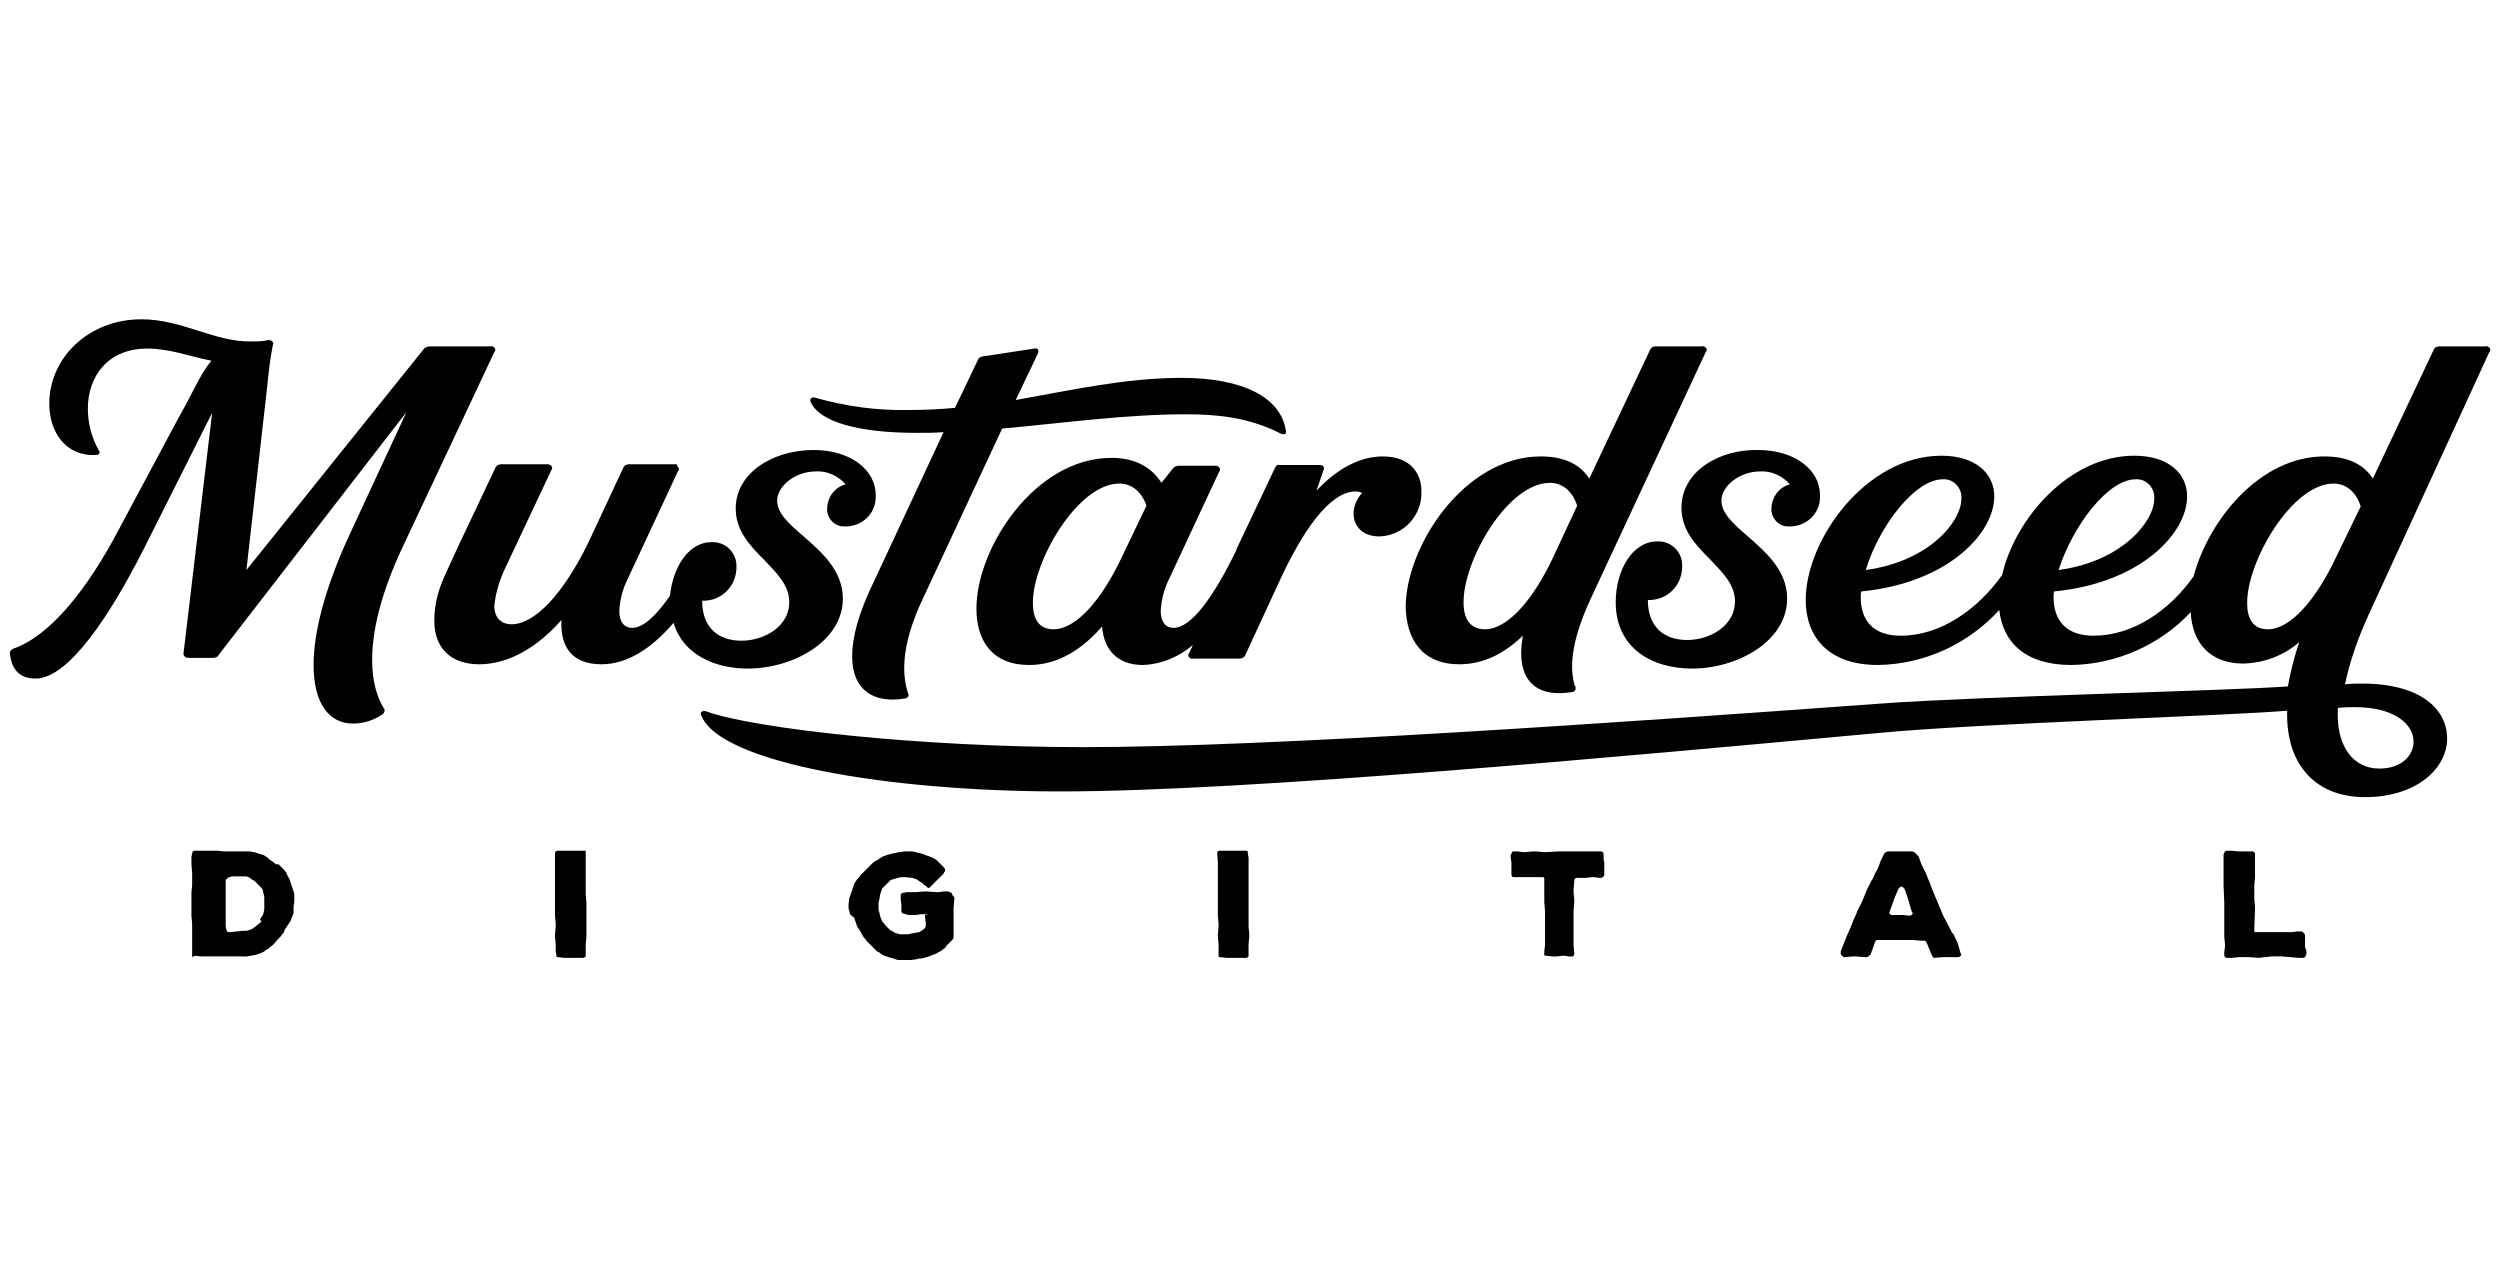
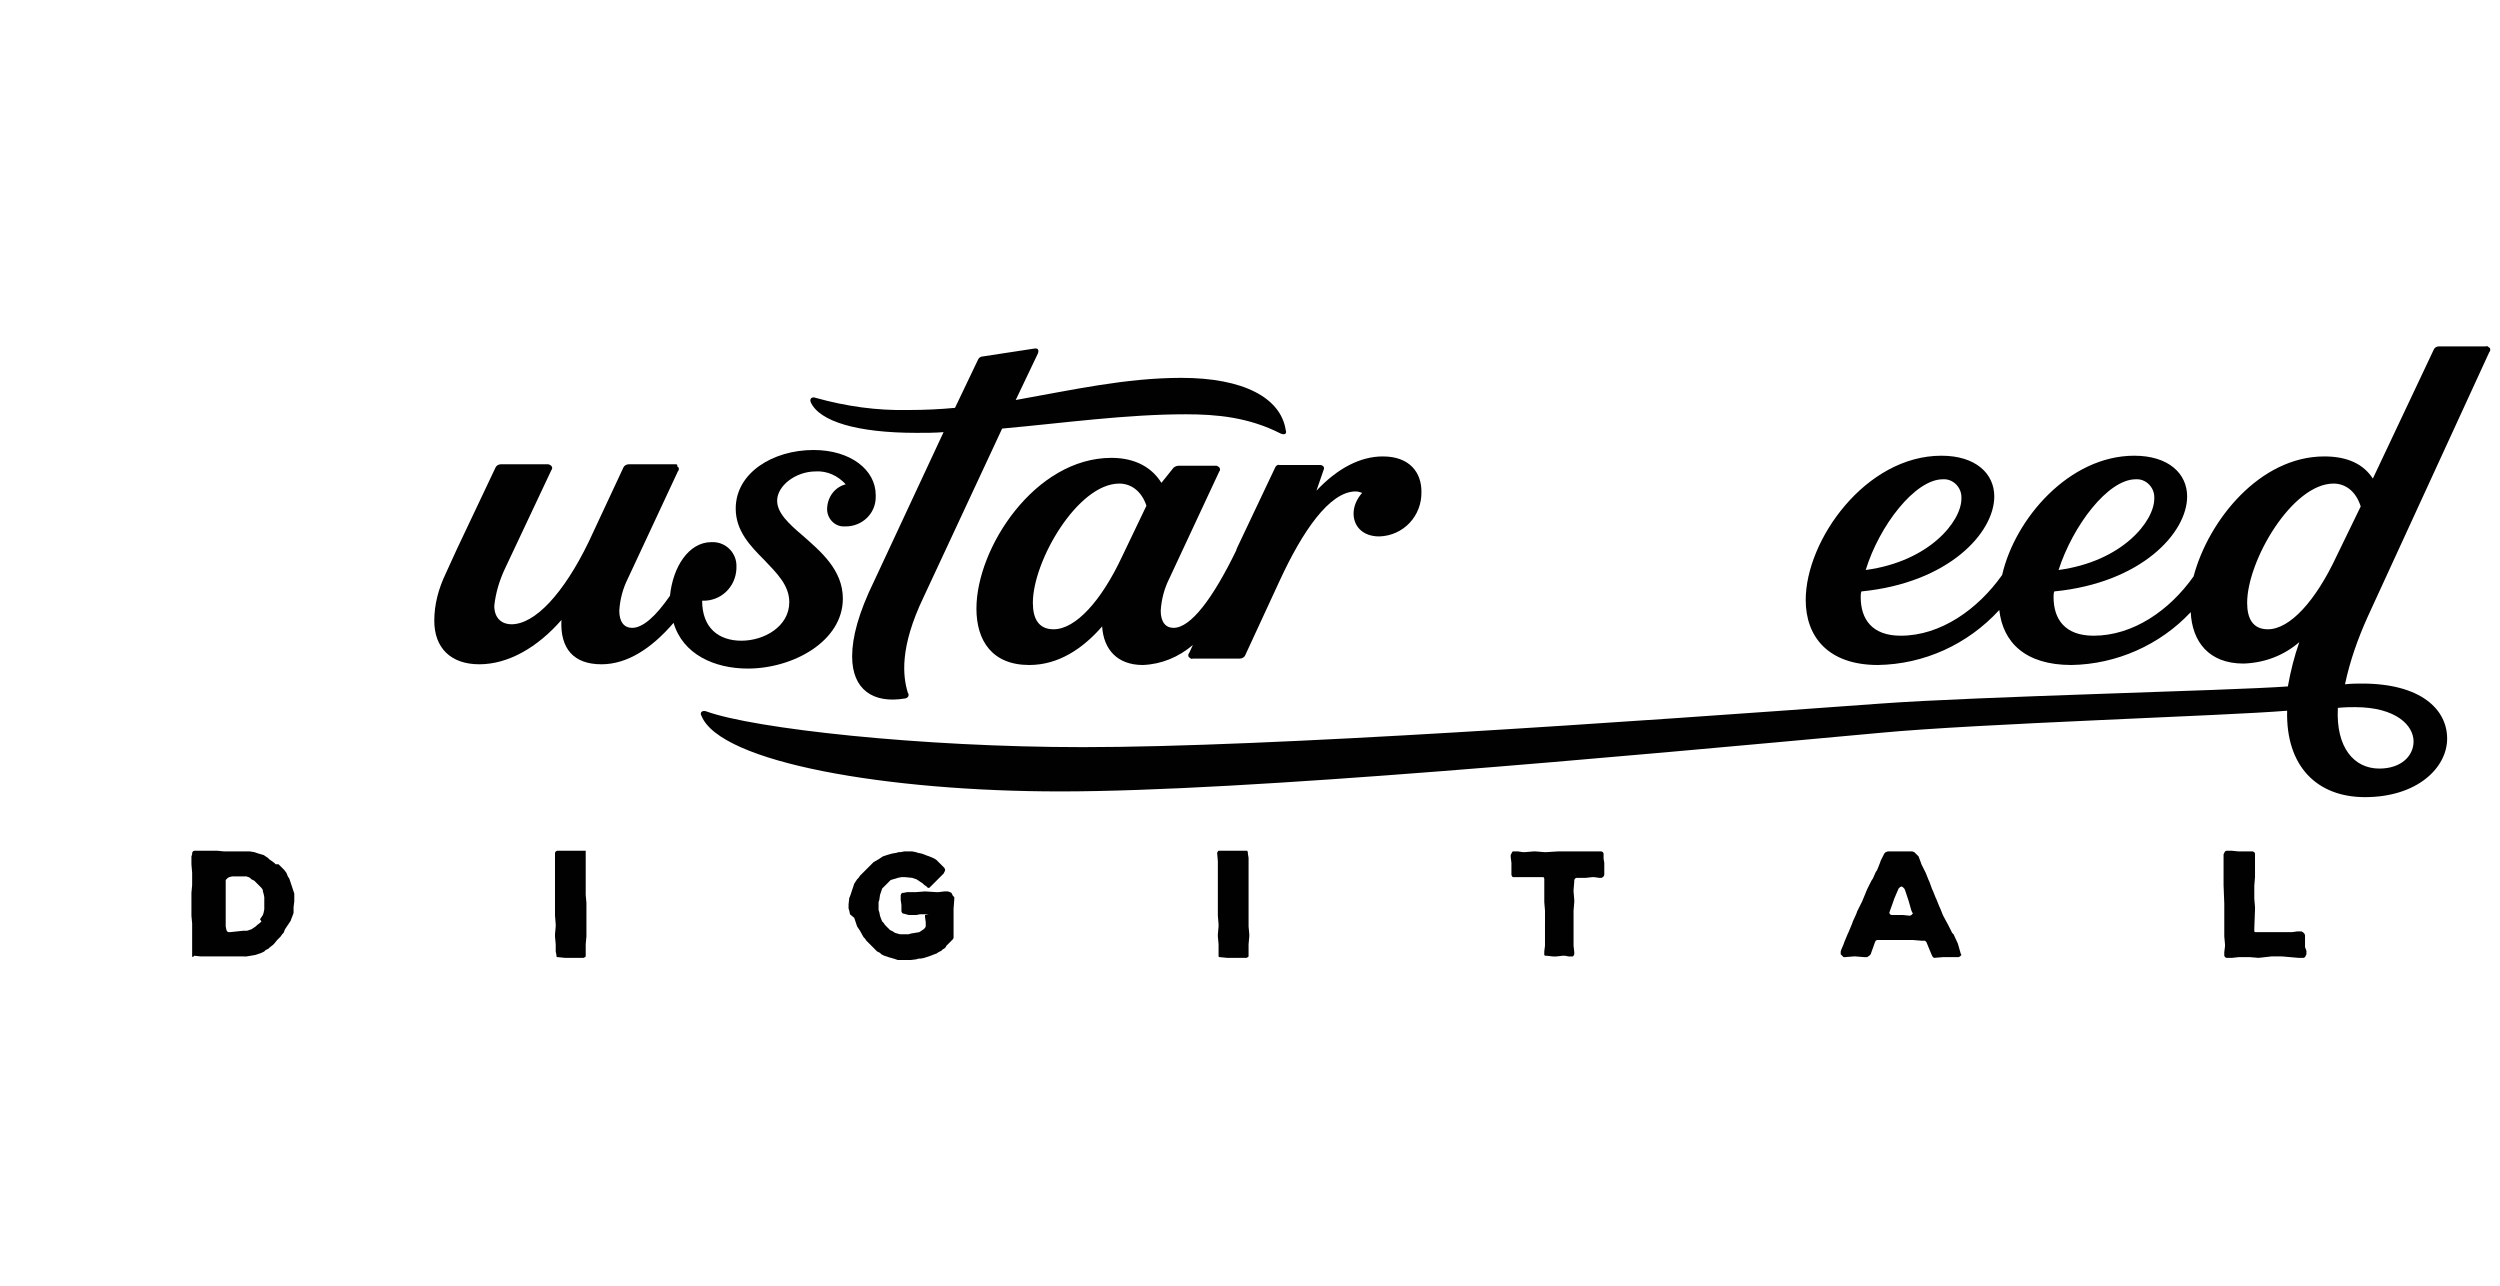
<svg xmlns="http://www.w3.org/2000/svg" version="1.1" id="Layer_1" x="0px" y="0px" viewBox="0 0 350 180" style="enable-background:new 0 0 350 180;" xml:space="preserve">
  <style type="text/css">
	.st0{fill:#010101;}
</style>
  <g id="Layer_2_00000015313273987315026330000007701920300883708840_">
    <g id="Layer_1-2">
-       <path class="st0" d="M69.2,49.3c0.2-0.2,0.2-0.6-0.1-0.7c-0.1-0.1-0.2-0.2-0.4-0.1h-8.6c-0.3,0-0.7,0.2-0.8,0.4L34.5,79.8    l2.9-25.6c0.2-2,0.4-3.9,0.8-5.9c0.2-0.4-0.2-0.7-0.6-0.7c-0.8,0.2-1.6,0.2-2.5,0.2c-5,0.1-9.6-3.1-15.3-3.1    c-7.4,0-12.9,5.4-12.9,11.8c0,4,2.3,7.4,6.5,7.2c0.5,0,0.7-0.3,0.4-0.7c-1-1.8-1.5-3.8-1.5-5.8c0-4.5,2.8-8.4,8.3-8.4    c3.2,0,5.9,1.1,9,1.7C28,52.4,27,55,25.1,58.3L16.7,74C12.2,82.6,7,89,1.9,90.8c-0.3,0.1-0.6,0.4-0.5,0.8C1.7,94.2,3.2,95,5,95    c4.5,0,10.3-8.6,15.1-18.1l9.6-19.1l-4,33.6c-0.1,0.3,0.2,0.7,0.6,0.7h3.5c0.3,0,0.7-0.1,0.8-0.4l26.3-34l-7.8,16.8    c-3.7,7.9-5.2,14.2-5.2,18.6c0,5.4,2.2,8.2,5.5,8.2c1.4,0,2.8-0.4,4-1.2c0.4-0.2,0.6-0.7,0.3-1c-0.8-1.3-1.6-3.5-1.6-6.7    c0-3.9,1.1-9.2,4.5-16.3L69.2,49.3z" />
      <path class="st0" d="M104.7,93.6c6.3,0,13.3-3.8,13.3-9.8c0-4-3.1-6.6-5.6-8.8c-2-1.7-3.6-3.2-3.6-4.9c0-2.1,2.6-4.1,5.4-4.1    c1.6-0.1,3.1,0.6,4.2,1.8c-1.5,0.4-2.5,1.7-2.6,3.3c-0.1,1.4,1,2.6,2.3,2.6c0.1,0,0.2,0,0.3,0c2.3,0,4.2-1.8,4.2-4.1    c0-0.1,0-0.2,0-0.3c0-3.5-3.5-6.3-8.7-6.3c-5.7,0-10.9,3.2-10.9,8.2c0,3.1,2,5.2,4,7.2c1.7,1.8,3.5,3.5,3.5,5.9    c0,3.4-3.5,5.4-6.7,5.4c-3.2,0-5.5-1.8-5.5-5.6c2.6,0.1,4.7-1.9,4.8-4.5c0-0.1,0-0.1,0-0.2c0.1-1.9-1.4-3.5-3.3-3.5    c-0.1,0-0.1,0-0.2,0c-3.2,0-5.4,3.5-5.8,7.5c-2,2.9-3.8,4.5-5.3,4.5c-1.1,0-1.8-0.8-1.8-2.4c0.1-1.6,0.5-3.1,1.2-4.5l7-15    c0.2-0.2,0.2-0.6-0.1-0.7C94.9,65,94.7,65,94.6,65H88c-0.3,0-0.6,0.2-0.7,0.4l-4.9,10.5c-3.5,7.2-7.5,11.5-10.8,11.5    c-1.2,0-2.4-0.7-2.4-2.6c0.2-1.8,0.7-3.5,1.5-5.2l6.5-13.8c0.2-0.2,0.1-0.6-0.2-0.7C76.9,65,76.7,65,76.7,65h-6.6    c-0.3,0-0.6,0.2-0.7,0.4L64,76.8l-1.6,3.5c-1,2.1-1.6,4.3-1.6,6.6c0,3.8,2.3,6.1,6.3,6.1s8.1-2.3,11.5-6.2c-0.2,4,1.7,6.2,5.6,6.2    c3.6,0,7-2.2,10.1-5.8C95.6,91.6,100,93.6,104.7,93.6z" />
      <path class="st0" d="M128.3,60.6c1.3,0,2.6,0,3.8-0.1l-7.6,16.3l-2.1,4.5c-2.2,4.5-3.1,7.9-3.1,10.6c0,4.7,3,6.6,7.3,5.9    c0.3,0,0.6-0.2,0.6-0.5c0-0.1,0-0.2-0.1-0.3c-0.7-2.3-1.2-6.3,2.2-13.4l11-23.6c8.8-0.8,17.4-2,25.7-2c4.3,0,8.8,0.4,13.3,2.7    c0.5,0.2,0.9,0.1,0.7-0.5c-0.7-4.5-5.9-7.3-14.6-7.3c-7.8,0-15.3,1.7-23.2,3.1l3.1-6.5c0.2-0.5,0-0.8-0.5-0.7l-7.2,1.1    c-0.3,0-0.6,0.2-0.7,0.5l-3.2,6.7c-2.1,0.2-4.3,0.3-6.5,0.3c-4.4,0.1-8.7-0.5-13-1.7c-0.5-0.2-0.9,0.1-0.7,0.6    C114.7,59,120,60.6,128.3,60.6z" />
      <path class="st0" d="M178.5,65.5l-5.4,11.4v0.1c-3.3,6.8-6.4,10.9-8.8,10.9c-1.1,0-1.8-0.8-1.8-2.4c0.1-1.6,0.5-3.1,1.2-4.5l7-15    c0.2-0.2,0.1-0.6-0.2-0.7c-0.1-0.1-0.2-0.1-0.3-0.1H165c-0.3,0-0.7,0.2-0.8,0.4l-1.6,2c-1.3-2.1-3.6-3.5-7-3.5    c-10.7,0-18.9,12.6-18.9,21.1c0,4.5,2.2,7.9,7.4,7.9c4.1,0,7.5-2.3,10.2-5.4c0.2,3.2,2.1,5.4,5.7,5.4c2.6-0.1,5-1.1,7-2.8    l-0.5,1.1c-0.2,0.2-0.2,0.6,0.1,0.7c0.1,0.1,0.2,0.2,0.4,0.1h6.6c0.3,0,0.6-0.2,0.7-0.4l4.9-10.6c3.1-6.7,6.9-12.4,10.6-12.4    c0.3,0,0.6,0.1,0.9,0.2c-0.7,0.8-1.2,1.8-1.2,2.9c0,1.7,1.2,3.2,3.6,3.2c3.4-0.1,6-2.9,5.9-6.3c0-2.6-1.6-4.9-5.4-4.9    c-3.1,0-6.3,1.6-9.3,4.8l1-2.9c0.2-0.4-0.1-0.7-0.5-0.7h-5.7C178.9,65,178.6,65.2,178.5,65.5z M157.1,77.9    c-2.9,6.2-6.5,10.2-9.6,10.2c-2.1,0-2.9-1.5-2.9-3.7c0-5.9,6.3-16.7,12.1-16.7c1.6,0,3.1,1,3.8,3.1L157.1,77.9z" />
-       <path class="st0" d="M204.3,93c3.5,0,6.4-1.6,8.9-4c-1.1,6.2,1.8,8.7,6.8,7.9c0.3,0,0.6-0.2,0.6-0.6c0-0.1,0-0.2-0.1-0.2    c-0.7-2.2-0.8-5.9,2.3-12.5l16-34.3c0.2-0.2,0.2-0.6-0.1-0.7c-0.1-0.1-0.2-0.2-0.4-0.1h-6.6c-0.3,0-0.6,0.2-0.7,0.5L222.5,67    c-1.3-2-3.5-3.1-6.8-3.1c-10.7,0-18.9,12.6-18.9,21.1C196.9,89.5,199.1,93,204.3,93z M217,67.6c1.6,0,3.1,1,3.8,3.2l-3.3,7.1    c-2.9,6.2-6.5,10.2-9.6,10.2c-2.1,0-3-1.5-3-3.7C204.8,78.6,211,67.6,217,67.6z" />
-       <path class="st0" d="M235.4,71.1c0,3.1,2,5.2,4,7.2c1.7,1.8,3.5,3.5,3.5,5.9c0,3.4-3.5,5.4-6.7,5.4s-5.5-1.8-5.5-5.6    c2.6,0.1,4.7-1.9,4.8-4.5c0-0.1,0-0.1,0-0.2c0.1-1.9-1.4-3.5-3.3-3.5c-0.1,0-0.1,0-0.2,0c-3.5,0-5.8,4.1-5.8,8.5    c0,6.4,5,9.3,10.7,9.3c6.3,0,13.3-3.8,13.3-9.8c0-4-3.1-6.6-5.6-8.8c-2-1.7-3.6-3.2-3.6-4.9c0-2.1,2.6-4.1,5.4-4.1    c1.6-0.1,3.1,0.6,4.2,1.8c-1.5,0.4-2.5,1.7-2.6,3.3c-0.1,1.4,1,2.6,2.3,2.6c0.1,0,0.2,0,0.3,0c2.3,0,4.2-1.8,4.2-4.1    c0-0.1,0-0.2,0-0.3c0-3.5-3.5-6.3-8.7-6.3C240.5,62.9,235.4,66.1,235.4,71.1z" />
      <path class="st0" d="M348.5,49.3c0.2-0.2,0.2-0.6-0.1-0.7c-0.1-0.1-0.2-0.2-0.4-0.1h-6.6c-0.3,0-0.6,0.2-0.7,0.5L332.2,67    c-1.3-2-3.5-3.1-6.8-3.1c-9,0-16.2,8.9-18.3,16.8c-3.4,4.8-8.5,8.3-14,8.3c-4,0-5.6-2.3-5.6-5.4c0-0.2,0-0.6,0.1-0.8    c12.2-1.2,18.6-8.2,18.6-13.3c0-3.2-2.6-5.7-7.4-5.7c-9.1,0-16.7,8.8-18.5,16.7c-3.4,4.8-8.6,8.5-14.2,8.5c-4,0-5.6-2.3-5.6-5.4    c0-0.2,0-0.6,0.1-0.8c12.2-1.2,18.6-8.2,18.6-13.3c0-3.2-2.6-5.7-7.4-5.7c-10.6,0-19,11.8-19,20.2c0,5.1,3.1,9.1,10.1,9.1    c6.5-0.1,12.6-2.9,17-7.7c0.5,4.5,3.6,7.7,10.1,7.7c6.3-0.1,12.4-2.8,16.7-7.4c0.2,4.1,2.5,7.2,7.4,7.2c2.9-0.1,5.6-1.1,7.8-3    c-0.7,2-1.2,4-1.6,6.2c-8.2,0.6-43.4,1.4-57,2.4c-35.7,2.6-85.4,6.1-111.7,6.1c-22.8,0-46.1-2.6-52.7-5c-0.5-0.2-1,0.1-0.7,0.6    c2.6,6.6,26.2,10.6,50.2,10.6c26.1,0,77.7-4.8,114.8-8.2c13.6-1.3,48.8-2.4,57-3.1c-0.2,7.8,4.2,12.1,10.9,12.1    c7.3,0,11.5-4.1,11.5-8.2s-3.7-7.7-11.9-7.7c-0.7,0-1.5,0-2.4,0.1c0.7-3.3,1.8-6.4,3.2-9.5L348.5,49.3z M299,67.1    c1.4-0.1,2.6,1.1,2.6,2.5c0,0.1,0,0.2,0,0.2c0,3.2-4.5,8.8-13.4,10C290.2,73.6,295.1,67.1,299,67.1L299,67.1z M272,67.1    c1.4-0.1,2.6,1.1,2.6,2.5c0,0.1,0,0.2,0,0.2c0,3.2-4.5,8.8-13.4,10C263.1,73.6,268.1,67.1,272,67.1L272,67.1z M329.7,99    c5.8,0,8.2,2.6,8.2,4.8c0,2-1.7,3.8-4.8,3.8c-3.5,0-6.1-2.9-5.8-8.5C328.4,99,329.1,99,329.7,99L329.7,99z M327.1,77.9    c-2.9,6.2-6.5,10.2-9.6,10.2c-2.1,0-2.9-1.5-2.9-3.7c0-5.9,6.3-16.7,12.1-16.7c1.6,0,3.1,1,3.8,3.2L327.1,77.9z" />
      <path class="st0" d="M41.1,127v0.3v0.5l-0.1,0.3l-0.2,0.5l-0.1,0.3l-0.2,0.3l-0.2,0.3l-0.2,0.3l-0.2,0.3l-0.2,0.5l-0.2,0.2    l-0.2,0.3l-0.2,0.2l-0.3,0.3l-0.4,0.5l-0.2,0.2l-0.4,0.3l-0.2,0.2l-0.4,0.2l-0.2,0.2l-0.4,0.2l-0.3,0.1l-0.3,0.1l-0.3,0.1    l-1.2,0.2H34h-0.4h-0.3h-0.7h-0.6h-0.3h-0.7h-0.5h-0.3h-0.3h-1.5h-0.3l-0.9-0.1L27,134l-0.1-0.1v-0.2v-0.3V133v-0.7v-0.2v-0.5    v-0.2V131v-0.3v-1.1v-0.3l-0.1-1.1v-0.3v-0.5V127v-0.3v-0.3v-0.6v-0.3v-0.2V125l0.1-1.1v-0.3v-1.1v-0.3l-0.1-1.2v-0.8v-0.3    l0.1-0.3v-0.2l0.1-0.2l0.2-0.1h0.4H28h0.3h1.8h0.3l1,0.1h0.2h0.4h0.8h0.3h0.2H34h0.7h0.3l0.6,0.1l0.3,0.1l0.3,0.1l0.7,0.2l0.3,0.2    l0.3,0.2l0.2,0.2l0.7,0.5l0.2,0.2L39,121l0.4,0.4l0.2,0.2l0.2,0.2l0.3,0.4l0.2,0.5l0.2,0.3l0.1,0.3l0.1,0.3l0.1,0.3l0.1,0.3    l0.1,0.3l0.1,0.3l0.1,0.3v0.3v0.5v0.3L41.1,127z M36.4,128.7l0.2-0.3l0.2-0.3l0.1-0.3l0.1-0.5V127v-0.5v-0.7v-0.2l-0.1-0.5    l-0.1-0.3v-0.2l-0.2-0.3l-0.3-0.3l-0.1-0.1l-0.2-0.2l-0.2-0.2l-0.2-0.2l-0.4-0.2l-0.2-0.2l-0.2-0.1l-0.3-0.1h-0.5h-0.3h-0.5h-0.4    h-0.3l-0.4,0.1l-0.2,0.1l-0.1,0.1l-0.2,0.2v0.2v0.3v0.7v0.3v0.5v0.3v0.3v0.3v0.5v1v0.3v0.3v0.5v0.2v0.5v0.3l0.1,0.5l0.1,0.2    l0.2,0.1h0.2l1.9-0.2h0.5l0.3-0.1l0.3-0.1l0.3-0.2l0.3-0.2l0.2-0.2l0.4-0.3l0.2-0.2L36.4,128.7z" />
      <path class="st0" d="M82.1,130.8v0.3l-0.1,1.1v0.3v1.2v0.2l-0.1,0.1l-0.2,0.1h-0.2h-1.1h-1.3l-1-0.1H78l-0.1-0.1v-0.2l-0.1-0.5    v-0.3v-0.3v-0.4l-0.1-1.1v-0.3l0.1-1.1v-0.3l-0.1-1.2v-0.3v-1.1v-1.7v-1.2v-0.3v-1.1v-1.9v-1.2l0.1-0.2l0.2-0.1h0.2h0.2h0.3h0.5    h0.3h1h1.3H82v0.2v0.2v0.6v0.3v2v1.1v0.3v1.2v0.3l0.1,1.1v0.3v1.1v1.8V130.8z" />
      <path class="st0" d="M133.6,125.6v0.3l-0.1,1.3v1.9v0.8v1.2v0.2l-0.1,0.2l-0.2,0.2l-0.2,0.2l-0.3,0.3l-0.2,0.2l-0.1,0.2l-0.2,0.2    l-0.2,0.1l-0.2,0.2l-0.4,0.2l-0.3,0.2l-0.3,0.1l-0.5,0.2l-0.3,0.1l-0.3,0.1l-0.3,0.1l-0.5,0.1h-0.3l-0.3,0.1l-0.8,0.1h-0.3h-0.7    h-0.5h-0.3l-0.3-0.1l-0.3-0.1l-0.7-0.2l-0.3-0.1l-0.3-0.1l-0.4-0.2l-0.2-0.2l-0.4-0.2l-0.2-0.2l-0.2-0.2l-0.2-0.2l-0.2-0.2    l-0.2-0.2l-0.3-0.3l-0.2-0.2l-0.2-0.3l-0.2-0.2l-0.5-0.9l-0.2-0.3l-0.2-0.3l-0.1-0.3l-0.1-0.3l-0.1-0.3l-0.1-0.3L119,128l-0.1-0.5    l-0.1-0.3v-0.3v-0.3l0.1-0.9l0.1-0.2l0.1-0.3l0.1-0.3l0.1-0.3l0.1-0.3l0.1-0.3l0.1-0.3l0.2-0.3l0.2-0.3l0.2-0.2l0.2-0.3l0.2-0.2    l0.2-0.2l0.2-0.2l0.2-0.2l0.5-0.5l0.2-0.2l0.2-0.2l0.2-0.2l0.7-0.4l0.3-0.2l0.3-0.2l0.3-0.1l0.3-0.1l0.7-0.2l0.6-0.1l0.3-0.1h0.3    l0.5-0.1h0.3h0.5h0.3l0.5,0.1l0.3,0.1l0.5,0.1l0.3,0.1l0.5,0.2l0.3,0.1l0.7,0.3l0.3,0.2l0.2,0.2l0.1,0.1l0.2,0.2l0.2,0.2l0.1,0.1    l0.2,0.2l0.1,0.1l0.1,0.2v0.2l-0.1,0.2l-0.1,0.2l-0.2,0.2l-0.2,0.2l-0.6,0.6l-0.3,0.3l-0.2,0.2l-0.2,0.2l-0.2,0.2l-0.1,0.1h-0.2    l-0.2-0.2l-0.3-0.2l-0.2-0.2l-0.3-0.2l-0.3-0.2l-0.3-0.2l-0.3-0.1l-0.3-0.1l-1-0.1h-0.2h-0.3l-0.5,0.1l-0.3,0.1l-0.7,0.2l-0.2,0.2    l-0.2,0.2l-0.2,0.2l-0.2,0.2l-0.2,0.2l-0.2,0.2l-0.1,0.3l-0.1,0.3l-0.1,0.3l-0.1,0.7l-0.1,0.3v0.3v0.3v0.5l0.1,0.3l0.1,0.5    l0.1,0.3l0.2,0.5l0.2,0.2l0.2,0.3l0.2,0.2l0.3,0.3l0.2,0.2l0.4,0.2l0.3,0.2l0.7,0.2h0.3h0.3h0.3h0.3l0.3-0.1l1.2-0.2l0.3-0.2    l0.3-0.2l0.2-0.2l0.1-0.2v-0.1v-0.2v-0.3l-0.1-0.7v-0.3L130,128h-0.2h-0.7h-0.3l-0.5,0.1h-0.3h-0.5h-0.3l-0.7-0.2h-0.1l-0.1-0.1    l-0.1-0.2v-0.2v-0.2v-0.5l-0.1-0.7v-0.3v-0.4l0.1-0.2l0.1-0.1h0.2l0.5-0.1h0.3h0.9l1.3-0.1l1.6,0.1h0.3l0.8-0.1h0.3h0.2l0.3,0.1    l0.2,0.1l0.1,0.2l0.1,0.2L133.6,125.6z" />
      <path class="st0" d="M174.9,130.8v0.3l-0.1,1.1v0.3v1.2v0.2l-0.1,0.1l-0.2,0.1h-0.3h-1.1h-1.3l-1-0.1h-0.1l-0.1-0.1v-0.2v-0.5    v-0.3v-0.3v-0.4l-0.1-1.1v-0.3l0.1-1.1v-0.3l-0.1-1.2v-0.3v-1.1v-1.7v-1.2v-0.3v-1.1v-1.9l-0.1-1.2l0.1-0.2l0.1-0.1h0.2h0.2h0.3    h0.5h0.3h1h1.3h0.2l0.1,0.2v0.2l0.1,0.6v0.3v2v1.1v0.3v1.2v0.3v1.2v0.3v1.1v1.8L174.9,130.8z" />
      <path class="st0" d="M224.6,120.8v0.3v0.7v0.3v0.2v0.2l-0.1,0.2l-0.1,0.1l-0.2,0.1h-0.3l-0.7-0.1h-0.3l-0.9,0.1h-0.3h-0.5h-0.3    h-0.2l-0.2,0.1l-0.1,0.2v0.2l-0.1,1.2v0.2l0.1,1.2v0.3l-0.1,1.2v0.3v1.2v1.9v1.2v0.3l0.1,0.9v0.3l-0.1,0.2l-0.1,0.1h-0.2h-0.4    l-0.5-0.1h-0.3l-0.9,0.1h-0.5l-0.9-0.1h-0.2l-0.1-0.1v-0.2v-0.3l0.1-0.8v-0.3v-1.6v-1.2V129v-1.2v-0.3l-0.1-1.2v-0.3v-1.6v-1.2    v-0.2l-0.1-0.2h-0.3h-0.3h-0.7h-0.4h-0.6h-0.3H213h-0.5h-0.3H212h-0.2l-0.1-0.1l-0.1-0.2v-0.2v-0.2v-0.3v-0.7v-0.3l-0.1-0.8v-0.3    l0.1-0.2l0.1-0.2l0.1-0.1h0.2h0.5l0.7,0.1h0.3l1.2-0.1h0.3l1.2,0.1h0.3l1.6-0.1h1.2h0.3h1.6h1.6h0.7h0.3h0.2h0.2l0.2,0.1l0.1,0.2    v0.2v0.2v0.3L224.6,120.8z" />
      <path class="st0" d="M274.5,133.5l0.1,0.2l-0.2,0.2l-0.2,0.1h-0.2h-0.3h-0.5h-0.3h-0.9l-1.2,0.1l-0.2-0.1l-0.1-0.2l-0.1-0.2    l-0.7-1.7l-0.2-0.2h-0.2H269l-1.2-0.1h-0.3h-1.6h-1.2h-0.3H264h-1h-0.2l-0.2,0.1l-0.1,0.2l-0.5,1.4l-0.1,0.3l-0.2,0.2l-0.3,0.2    H261l-1.2-0.1h-0.3l-1.2,0.1h-0.2l-0.2-0.2l-0.2-0.2v-0.2v-0.2l0.1-0.3l0.3-0.7l0.1-0.3l0.5-1.2l0.1-0.2l0.5-1.2l0.1-0.3l0.5-1.1    l0.1-0.3l0.6-1.2l0.1-0.2l0.7-1.7l0.6-1.2l0.2-0.3l0.4-0.9l0.2-0.3l0.4-1l0.1-0.3l0.4-0.8l0.1-0.2l0.2-0.2l0.3-0.1h0.9h1.6h0.9    l0.3,0.1l0.2,0.2l0.4,0.4l0.3,0.8l0.1,0.3l0.5,1l0.1,0.2l0.4,1l0.1,0.2l0.4,1.1l0.1,0.2l0.4,1l0.1,0.2l0.4,1l0.1,0.2l0.4,1    l0.1,0.2l0.7,1.3l0.5,1l0.2,0.2l0.6,1.3L274.5,133.5z M267.7,127.7l-0.1-0.2l-0.4-1.4l-0.1-0.3l-0.4-1.2l-0.1-0.2l-0.2-0.2    l-0.2-0.1l-0.2,0.1l-0.2,0.2l-0.6,1.4l-0.1,0.3l-0.5,1.4l-0.1,0.3l0.1,0.2l0.2,0.1h0.3h1.3l1,0.1l0.2-0.1l0.2-0.2L267.7,127.7z" />
      <path class="st0" d="M322.9,133.1v0.3v0.2l-0.1,0.2l-0.1,0.2l-0.2,0.1h-0.2h-0.2h-0.3l-2.3-0.2H318l-1.8,0.2L315,134h-1.6    l-0.9,0.1h-0.3h-0.3h-0.2l-0.2-0.1l-0.1-0.2v-0.2v-0.3l0.1-0.8v-0.3l-0.1-1.1v-0.3v-1.1v-0.3v-2.6v-0.3l-0.1-2.6v-0.3v-1.1v-1.7    V120v-0.2v-0.2l0.1-0.2l0.1-0.2l0.2-0.1h0.2h0.2h0.3l1,0.1h0.3h1.5h0.2l0.2,0.1l0.1,0.2v1.8v1.2v0.3l-0.1,1.2v0.3v1.2v0.3l0.1,1.2    v0.3l-0.1,2.7v0.2v0.1v0.1l0.1,0.1h0.2h0.7h0.7h0.3h3h0.3l0.7-0.1h0.3h0.3l0.2,0.1l0.2,0.2l0.1,0.2v0.2v1.2v0.3L322.9,133.1z" />
    </g>
  </g>
</svg>